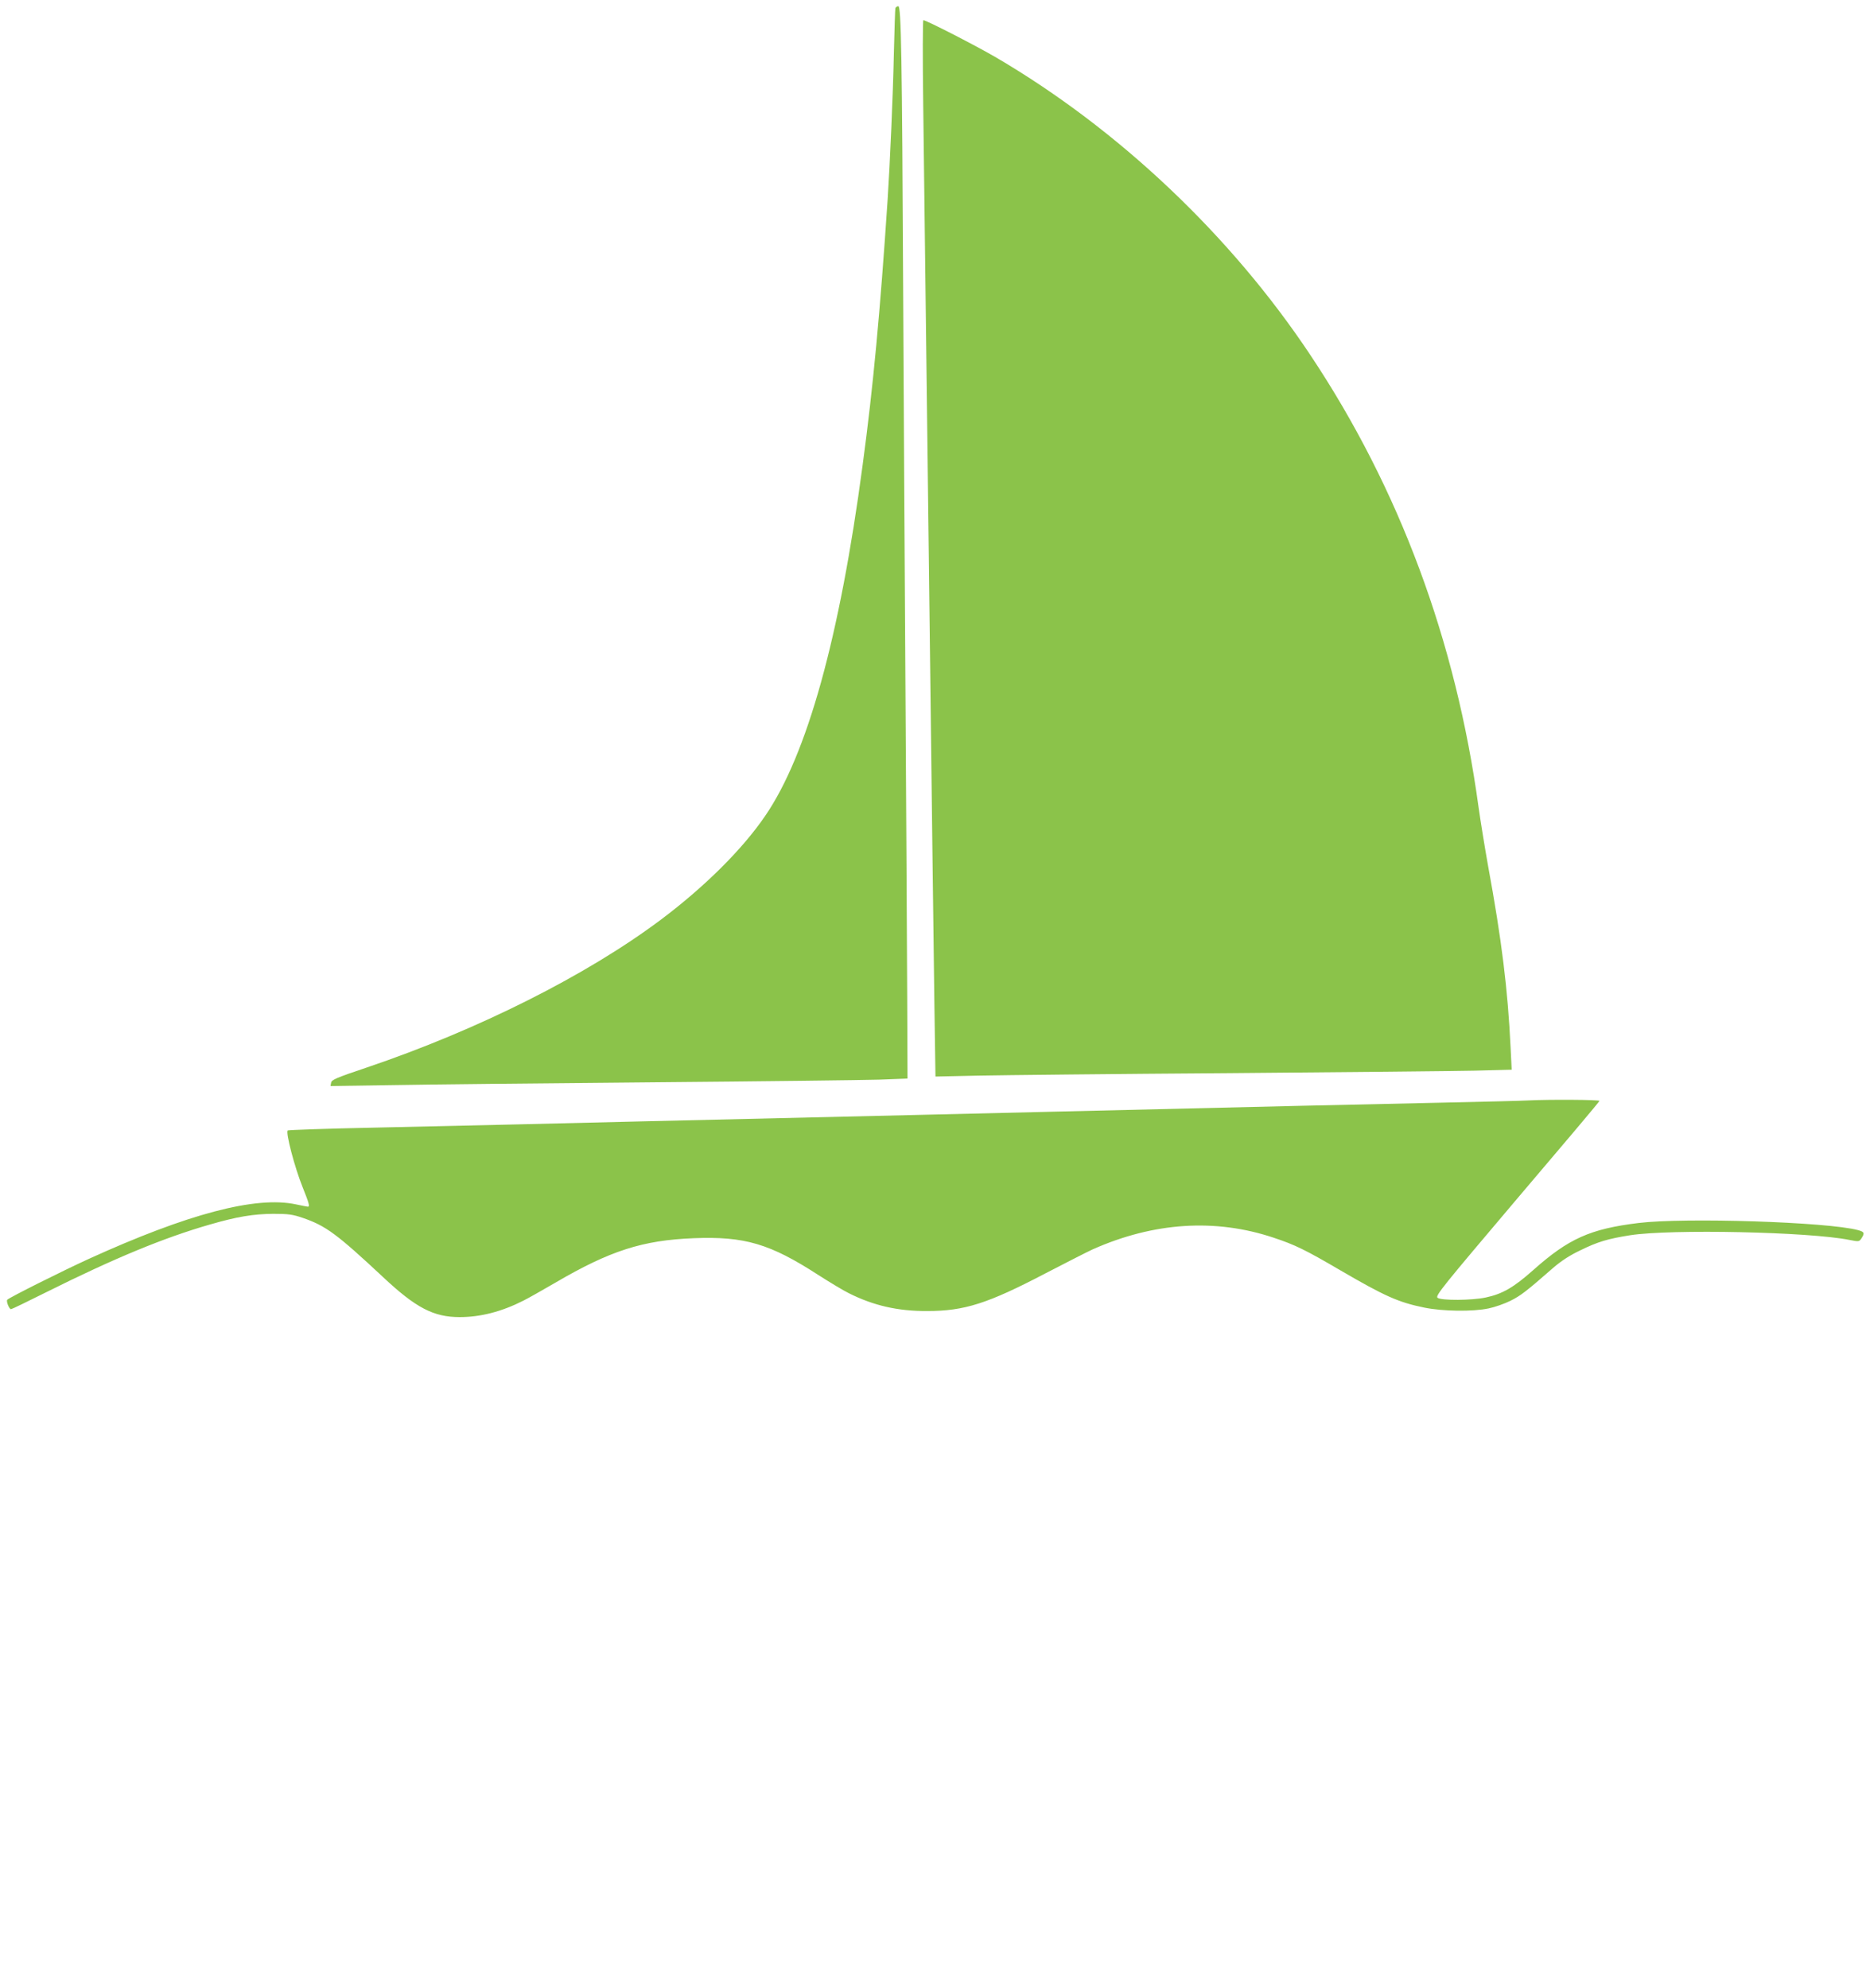
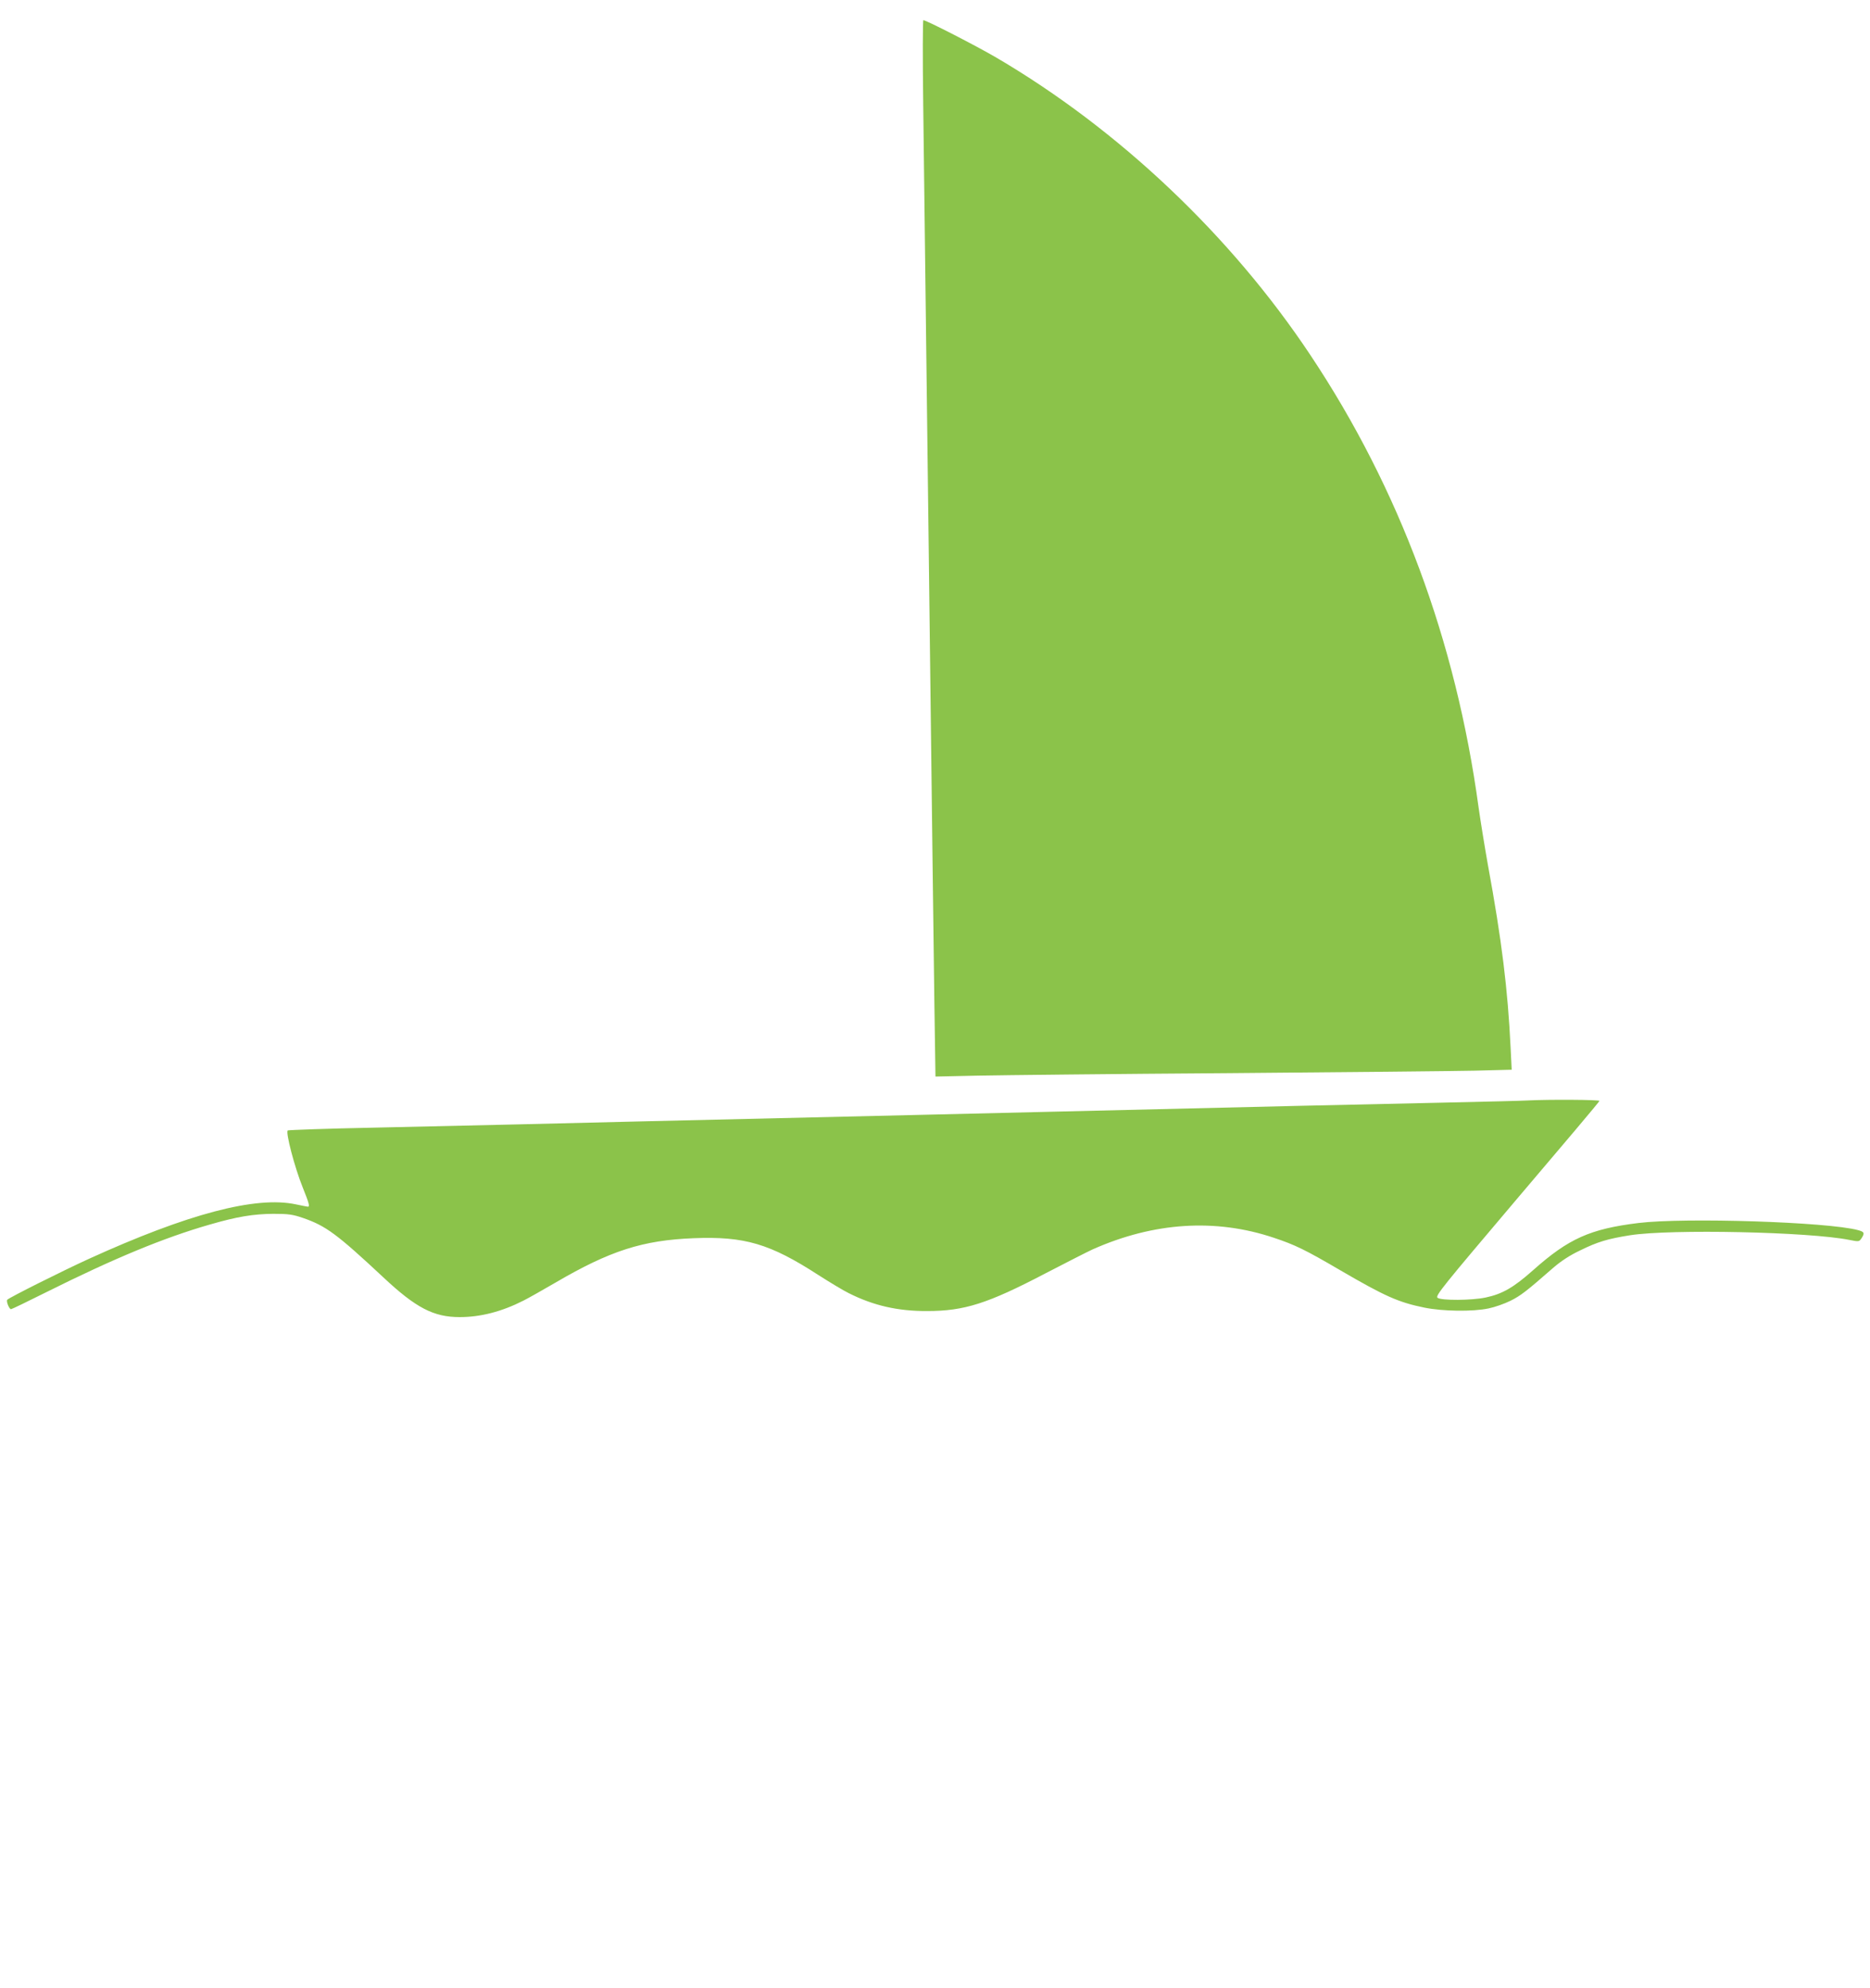
<svg xmlns="http://www.w3.org/2000/svg" version="1.0" width="1204pt" height="1280pt" viewBox="0 0 1204 1280" preserveAspectRatio="xMidYMid meet">
  <g transform="translate(0,1280) scale(0.1,-0.1)" fill="#8bc34a" stroke="none">
-     <path d="M5765 12748 c-2 -7 -6 -141 -10 -298 -5 -252 -25 -707 -40 -935 -48 -722 -93 -1207 -161 -1710 -148 -1111 -357 -1864 -627 -2258 -147 -216 -391 -458 -672 -669 -479 -359 -1178 -710 -1897 -953 -191 -64 -223 -78 -226 -96 l-4 -22 409 6 c224 4 977 12 1673 18 696 6 1348 14 1449 17 l184 7 -2 515 c-1 283 -6 1165 -11 1960 -5 795 -12 1963 -15 2595 -7 1509 -13 1835 -31 1835 -8 0 -16 -6 -19 -12z" />
    <path d="M5944 12138 c15 -1176 26 -2114 36 -2913 21 -1727 30 -2433 36 -2888 l7 -469 276 6 c152 3 881 11 1621 16 740 6 1450 13 1579 16 l234 6 -7 142 c-18 374 -57 693 -146 1176 -21 118 -48 285 -60 370 -146 1073 -510 2054 -1084 2915 -511 768 -1232 1451 -2021 1914 -128 75 -451 241 -470 241 -4 0 -5 -240 -1 -532z" />
    <path d="M9835 5714 c-27 -2 -273 -8 -545 -14 -272 -6 -677 -15 -900 -20 -422 -10 -973 -23 -1680 -40 -228 -5 -606 -14 -840 -20 -619 -14 -1204 -28 -1710 -40 -245 -6 -616 -15 -825 -20 -209 -5 -625 -14 -925 -21 -300 -6 -550 -15 -557 -18 -16 -8 43 -236 96 -367 41 -102 47 -124 33 -124 -4 0 -39 7 -77 15 -258 55 -696 -61 -1333 -351 -179 -82 -508 -247 -525 -263 -9 -9 12 -61 24 -61 5 0 106 49 226 109 439 219 758 351 1054 436 176 51 280 68 409 69 99 0 125 -4 192 -27 147 -51 217 -103 515 -381 211 -198 325 -257 493 -257 134 0 270 35 410 106 30 15 124 68 208 117 349 204 559 272 888 285 328 13 491 -35 803 -237 75 -48 163 -101 196 -117 159 -80 316 -116 505 -115 239 0 389 48 760 242 135 70 272 140 305 155 393 175 790 201 1166 75 138 -46 202 -77 431 -211 285 -166 372 -205 539 -239 118 -24 311 -27 414 -5 39 8 102 30 140 49 66 33 100 59 275 212 51 44 107 81 175 113 112 55 176 74 320 97 264 41 1154 22 1412 -30 61 -12 63 -12 78 10 22 34 19 42 -22 53 -196 53 -1115 82 -1413 46 -312 -38 -451 -101 -678 -303 -126 -112 -198 -154 -307 -177 -90 -19 -284 -20 -309 -2 -17 12 29 68 510 636 291 342 531 626 532 632 3 8 -323 10 -463 3z" />
  </g>
</svg>